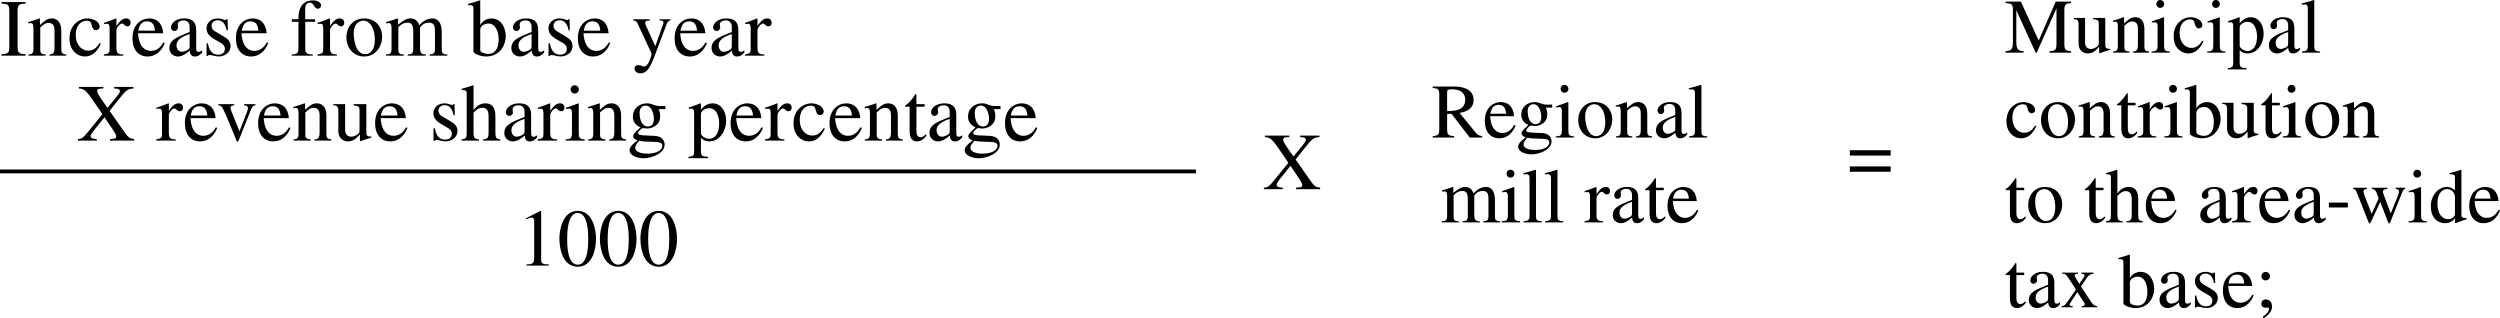
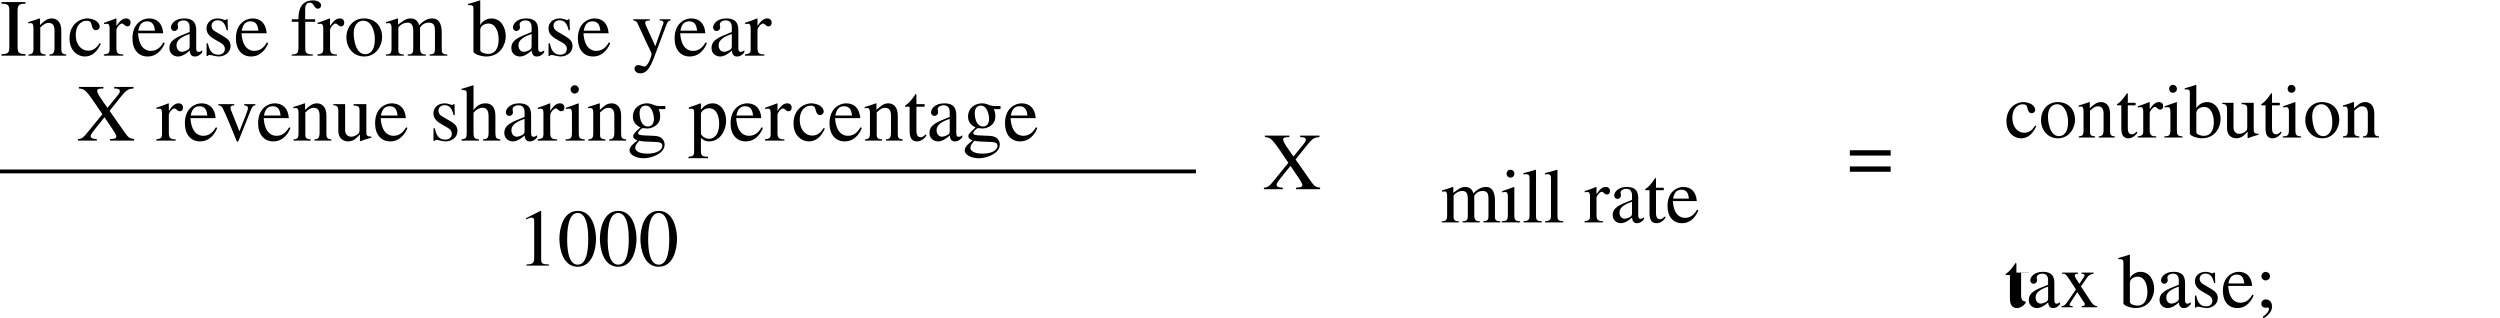
<svg xmlns="http://www.w3.org/2000/svg" version="1.1" id="Layer_1" x="0px" y="0px" width="449.518px" height="57.207px" viewBox="0 0 449.518 57.207" enable-background="new 0 0 449.518 57.207" xml:space="preserve">
  <g>
    <polyline points="0,30.477 215.035,30.477 215.035,31.169 0,31.169  " />
    <path d="M134.976,8.789c0,0.816-0.232,0.859-1.033,1.005v0.219h3.495V9.794c-0.743-0.028-1.238-0.087-1.238-1.093V5.425   c0-0.467,0.641-1.194,0.991-1.194c0.349,0,0.495,0.51,1.005,0.51c0.35,0,0.554-0.277,0.554-0.641c0-0.48-0.292-0.787-0.787-0.787   c-0.554,0-1.049,0.292-1.734,1.326H136.2V3.342l-0.072-0.029c-0.714,0.292-1.442,0.555-2.156,0.787v0.234   c0.13-0.03,0.292-0.059,0.495-0.059c0.233,0,0.509,0.014,0.509,0.873V8.789z M133.839,9.052c-0.16,0.131-0.35,0.276-0.655,0.276   c-0.423,0-0.423-0.422-0.423-0.844V5.643c0-0.873,0-2.33-2.169-2.33c-1.689,0-2.374,1.034-2.374,1.617   c0,0.232,0.174,0.641,0.627,0.641c0.378,0,0.655-0.32,0.655-0.625c0-0.132-0.073-0.351-0.073-0.569   c0-0.451,0.553-0.713,1.034-0.713c0.437,0,1.122,0.159,1.122,1.208V5.76c-2.374,0.933-3.641,1.428-3.641,2.885   c0,0.975,0.758,1.514,1.544,1.514c0.8,0,1.572-0.582,2.111-1.063c0.073,1.048,0.685,1.063,0.947,1.063   c0.233,0,0.684-0.015,1.296-0.729V9.052z M131.582,8.221c0,0.438-0.044,0.611-0.495,0.831c-0.132,0.073-0.583,0.262-0.903,0.262   c-0.54,0-0.961-0.451-0.961-1.136V8.148c0-0.494,0.16-1.311,2.359-2.039V8.221z M122.347,5.512   c0.232-1.281,0.801-1.674,1.602-1.674c1.15,0,1.296,0.976,1.398,1.674H122.347z M126.876,7.624   c-0.335,0.538-0.962,1.529-2.258,1.529c-0.961,0-2.142-0.597-2.315-3.175h4.53c-0.161-1.908-1.195-2.666-2.564-2.666   c-1.165,0-2.971,0.889-2.971,3.584c0,2.068,1.107,3.262,2.724,3.262c2.097,0,2.941-1.98,3.087-2.432L126.876,7.624z M120.568,3.459   h-1.966v0.218c0.467-0.014,0.7,0.132,0.7,0.408c0,0.132-0.189,0.597-0.335,0.99l-1.136,3.233l-1.675-3.684   c-0.044-0.104-0.146-0.336-0.146-0.525c0-0.394,0.51-0.408,0.845-0.423V3.459h-3v0.204c0.189,0.028,0.568,0.101,0.743,0.466   l1.66,3.582c0.204,0.451,0.903,1.791,0.903,2.011c0,0.232-0.583,2.243-1.34,2.243c-0.188,0-0.641-0.263-1.035-0.263   c-0.668,0-0.699,0.554-0.699,0.642c0,0.379,0.335,0.844,1.063,0.844c1.092,0,1.733-0.961,2.477-2.912l2.243-5.941   c0.218-0.599,0.509-0.628,0.699-0.657V3.459z M104.954,5.512c0.233-1.281,0.801-1.674,1.602-1.674c1.151,0,1.297,0.976,1.398,1.674   H104.954z M109.483,7.624c-0.335,0.538-0.961,1.529-2.257,1.529c-0.961,0-2.142-0.597-2.316-3.175h4.529   c-0.16-1.908-1.194-2.666-2.563-2.666c-1.165,0-2.971,0.889-2.971,3.584c0,2.068,1.107,3.262,2.724,3.262   c2.097,0,2.942-1.98,3.087-2.432L109.483,7.624z M102.462,5.439l-0.059-1.996h-0.16c-0.043,0.06-0.116,0.161-0.247,0.161   c-0.247,0-0.699-0.292-1.34-0.292c-1.412,0-2.039,0.963-2.039,1.777c0,1.078,0.802,1.617,1.704,2.127l0.845,0.48   c0.467,0.262,0.757,0.611,0.757,1.078c0,0.83-0.685,1.063-1.18,1.063c-1.427,0-1.704-1.267-1.879-2.039h-0.233v2.271h0.19   c0.087-0.131,0.146-0.174,0.32-0.174c0.408-0.016,1.034,0.262,1.689,0.262c0.932,0,2.111-0.611,2.111-1.879   c0-0.873-0.509-1.281-1.223-1.719l-1.573-0.932c-0.538-0.32-0.625-0.742-0.625-1.034c0-0.378,0.306-0.947,1.106-0.947   c0.641,0,1.296,0.307,1.616,1.792H102.462z M97.844,9.052c-0.161,0.131-0.35,0.276-0.656,0.276c-0.421,0-0.421-0.422-0.421-0.844   V5.643c0-0.873,0-2.33-2.171-2.33c-1.689,0-2.374,1.034-2.374,1.617c0,0.232,0.175,0.641,0.626,0.641   c0.379,0,0.655-0.32,0.655-0.625c0-0.132-0.073-0.351-0.073-0.569c0-0.451,0.554-0.713,1.035-0.713   c0.437,0,1.121,0.159,1.121,1.208V5.76c-2.374,0.933-3.641,1.428-3.641,2.885c0,0.975,0.756,1.514,1.543,1.514   c0.801,0,1.573-0.582,2.112-1.063c0.072,1.048,0.684,1.063,0.946,1.063c0.233,0,0.685-0.015,1.297-0.729V9.052z M95.586,8.221   c0,0.438-0.043,0.611-0.495,0.831c-0.131,0.073-0.583,0.262-0.903,0.262c-0.539,0-0.961-0.451-0.961-1.136V8.148   c0-0.494,0.16-1.311,2.359-2.039V8.221z M85.128,9.227c0,0.539,1.53,0.932,2.258,0.932c2.693,0,3.554-2.301,3.554-3.611   c0-1.559-0.831-3.234-2.593-3.234c-1.107,0-1.879,0.846-1.967,1.181h-0.029V0.094l-0.073-0.029   c-0.699,0.248-1.412,0.453-2.112,0.642v0.233l0.32-0.015c0.641,0,0.641,0.306,0.641,0.743V9.227z M86.352,5.323   c0.058-0.83,0.991-1.093,1.456-1.093c1.326,0,1.85,1.5,1.85,2.855c0,0.961-0.233,2.607-1.908,2.607   c-0.363,0-1.398-0.191-1.398-0.699V5.323z M70.401,8.775c0,0.975-0.437,1.005-1.019,1.019v0.219h3.233V9.794   c-0.51-0.014-0.99-0.044-0.99-0.757V4.93c0-0.072,0.67-0.859,1.674-0.859c0.757,0,1.005,0.568,1.005,1.529v3.16   c0,0.947-0.335,0.99-0.991,1.034v0.219h3.262V9.794c-0.597-0.014-1.048-0.058-1.048-1.165V4.958   c0.32-0.495,0.815-0.888,1.616-0.888c1.048,0,1.064,0.859,1.064,1.602v3.073c0,0.933-0.233,0.962-0.961,1.049v0.219h3.189V9.794   l-0.379-0.028c-0.641-0.103-0.626-0.539-0.626-0.859v-3c0-1.078-0.204-2.594-1.719-2.594c-1.15,0-2.039,0.875-2.344,1.225   c-0.16-0.612-0.612-1.225-1.558-1.225c-0.787,0-1.384,0.467-2.244,1.121V3.342l-0.102-0.029c-0.669,0.248-1.354,0.467-2.038,0.656   v0.248c0.116-0.029,0.261-0.059,0.465-0.059c0.233,0,0.51,0.015,0.51,0.932V8.775z M65.681,9.75c-1.748,0-2.083-2.68-2.083-3.757   c0-1.515,0.802-2.272,1.719-2.272c1.339,0,2.083,1.588,2.083,3.394C67.399,9.197,66.423,9.75,65.681,9.75z M65.433,3.313   c-1.951,0-3.146,1.588-3.146,3.38c0,1.966,1.31,3.466,3.189,3.466c2.214,0,3.233-2.024,3.233-3.466   C68.71,4.58,67.341,3.313,65.433,3.313z M58.121,8.789c0,0.816-0.232,0.859-1.034,1.005v0.219h3.496V9.794   c-0.743-0.028-1.238-0.087-1.238-1.093V5.425c0-0.467,0.641-1.194,0.99-1.194s0.496,0.51,1.005,0.51   c0.349,0,0.553-0.277,0.553-0.641c0-0.48-0.292-0.787-0.787-0.787c-0.554,0-1.048,0.292-1.732,1.326h-0.029V3.342l-0.073-0.029   C58.558,3.604,57.83,3.867,57.116,4.1v0.234c0.131-0.03,0.292-0.059,0.496-0.059c0.233,0,0.51,0.014,0.51,0.873V8.789z    M56.664,3.459h-1.792V1.77c0-0.539,0.073-1.296,0.874-1.296c0.685,0,0.758,1.092,1.369,1.092c0.292,0,0.626-0.188,0.626-0.611   c0-0.495-0.641-0.89-1.456-0.89c-2.622,0-2.622,2.578-2.622,3.395H52.47v0.466h1.194v4.573c0,1.121-0.248,1.252-1.209,1.296v0.219   h3.787V9.794c-1.34-0.028-1.354-0.407-1.354-1.296V3.925h1.777V3.459z M43.467,5.512c0.232-1.281,0.801-1.674,1.602-1.674   c1.15,0,1.297,0.976,1.398,1.674H43.467z M47.997,7.624c-0.335,0.538-0.961,1.529-2.258,1.529c-0.961,0-2.141-0.597-2.315-3.175   h4.529c-0.16-1.908-1.194-2.666-2.563-2.666c-1.166,0-2.972,0.889-2.972,3.584c0,2.068,1.108,3.262,2.724,3.262   c2.098,0,2.941-1.98,3.088-2.432L47.997,7.624z M40.976,5.439l-0.059-1.996h-0.16c-0.043,0.06-0.117,0.161-0.248,0.161   c-0.248,0-0.699-0.292-1.34-0.292c-1.413,0-2.039,0.963-2.039,1.777c0,1.078,0.801,1.617,1.705,2.127l0.844,0.48   c0.466,0.262,0.757,0.611,0.757,1.078c0,0.83-0.684,1.063-1.179,1.063c-1.428,0-1.704-1.267-1.879-2.039h-0.233v2.271h0.189   c0.087-0.131,0.146-0.174,0.321-0.174c0.408-0.016,1.033,0.262,1.689,0.262c0.932,0,2.111-0.611,2.111-1.879   c0-0.873-0.509-1.281-1.224-1.719L38.66,5.629c-0.539-0.32-0.626-0.742-0.626-1.034c0-0.378,0.306-0.947,1.107-0.947   c0.641,0,1.295,0.307,1.616,1.792H40.976z M36.357,9.052c-0.16,0.131-0.35,0.276-0.656,0.276c-0.422,0-0.422-0.422-0.422-0.844   V5.643c0-0.873,0-2.33-2.17-2.33c-1.689,0-2.374,1.034-2.374,1.617c0,0.232,0.175,0.641,0.626,0.641   c0.379,0,0.655-0.32,0.655-0.625c0-0.132-0.072-0.351-0.072-0.569c0-0.451,0.553-0.713,1.034-0.713   c0.437,0,1.121,0.159,1.121,1.208V5.76c-2.374,0.933-3.641,1.428-3.641,2.885c0,0.975,0.757,1.514,1.544,1.514   c0.801,0,1.573-0.582,2.112-1.063c0.073,1.048,0.685,1.063,0.947,1.063c0.232,0,0.684-0.015,1.296-0.729V9.052z M34.1,8.221   c0,0.438-0.044,0.611-0.495,0.831c-0.131,0.073-0.583,0.262-0.904,0.262c-0.538,0-0.96-0.451-0.96-1.136V8.148   c0-0.494,0.16-1.311,2.359-2.039V8.221z M24.865,5.512c0.233-1.281,0.801-1.674,1.602-1.674c1.151,0,1.297,0.976,1.397,1.674   H24.865z M29.395,7.624c-0.335,0.538-0.961,1.529-2.258,1.529c-0.962,0-2.141-0.597-2.316-3.175h4.529   c-0.16-1.908-1.194-2.666-2.563-2.666c-1.165,0-2.971,0.889-2.971,3.584c0,2.068,1.107,3.262,2.724,3.262   c2.097,0,2.942-1.98,3.087-2.432L29.395,7.624z M19.708,8.789c0,0.816-0.232,0.859-1.034,1.005v0.219h3.496V9.794   c-0.743-0.028-1.238-0.087-1.238-1.093V5.425c0-0.467,0.641-1.194,0.99-1.194c0.35,0,0.496,0.51,1.005,0.51   c0.35,0,0.553-0.277,0.553-0.641c0-0.48-0.291-0.787-0.786-0.787c-0.554,0-1.049,0.292-1.734,1.326h-0.029V3.342L20.86,3.313   c-0.714,0.292-1.442,0.555-2.156,0.787v0.234c0.131-0.03,0.292-0.059,0.495-0.059c0.233,0,0.509,0.014,0.509,0.873V8.789z    M17.93,7.741c-0.495,0.743-1.034,1.368-2.083,1.368c-1.223,0-2.228-1.105-2.228-2.781c0-2.141,1.339-2.593,1.879-2.593   c0.771,0,0.844,0.263,0.96,0.698l0.088,0.321c0.087,0.32,0.334,0.7,0.714,0.67c0.437-0.029,0.669-0.306,0.669-0.641   c0-0.263-0.188-0.714-0.625-1.021c-0.365-0.232-1.02-0.451-1.544-0.451c-1.572,0-3.262,1.209-3.262,3.598   c0,2.302,1.558,3.248,2.723,3.248c1.18,0,2.127-0.627,2.913-2.287L17.93,7.741z M6.015,8.701c0,0.86-0.218,1.049-0.903,1.093v0.219   H8.2V9.794C7.442,9.75,7.238,9.518,7.238,9.037V4.945c0.554-0.54,1.006-0.831,1.442-0.831c0.859,0,1.121,0.524,1.121,1.413v3.044   c0,1.106-0.378,1.179-0.917,1.223v0.219h3.029V9.794c-0.713-0.058-0.889-0.276-0.889-0.962V5.498c0-1.792-1.034-2.186-1.704-2.186   c-0.86,0-1.413,0.51-2.126,1.181V3.342L7.093,3.313c-0.67,0.248-1.354,0.467-2.01,0.656v0.248c0.059-0.029,0.219-0.059,0.423-0.059   c0.233,0,0.509,0.015,0.509,0.932V8.701z M0.263,10.013h4.324V9.736C3.509,9.707,3.16,9.562,3.16,8.425V1.959   c0-1.166,0.364-1.268,1.427-1.312V0.371H0.263v0.276C1.47,0.706,1.675,0.881,1.675,1.959v6.466c0,1.034-0.175,1.282-1.412,1.312   V10.013z" />
    <path d="M181.75,20.779c0.233-1.282,0.802-1.676,1.602-1.676c1.152,0,1.297,0.977,1.399,1.676H181.75z M186.28,22.891   c-0.336,0.539-0.961,1.529-2.258,1.529c-0.961,0-2.14-0.598-2.315-3.176h4.53c-0.16-1.908-1.194-2.664-2.563-2.664   c-1.165,0-2.971,0.888-2.971,3.582c0,2.067,1.107,3.262,2.724,3.262c2.098,0,2.942-1.98,3.087-2.431L186.28,22.891z M179.9,19.628   v-0.567h-1.122c-0.233,0-0.496-0.029-0.801-0.146c-0.582-0.22-0.903-0.335-1.413-0.335c-1.106,0-2.504,0.698-2.504,2.432   c0,0.846,0.495,1.516,1.354,1.895c-1.297,1.149-1.297,1.339-1.297,1.586c0,0.408,0.379,0.582,0.772,0.772   c-0.743,0.524-1.427,1.121-1.427,1.776c0,0.771,1.092,1.413,2.578,1.413c1.311,0,3.729-0.816,3.729-2.462   c0-0.407-0.204-1.484-1.762-1.559l-1.879-0.087c-0.438-0.015-1.137-0.058-1.137-0.394c0-0.291,0.583-0.889,0.875-0.918   c0.087,0,0.611,0.074,0.787,0.074c0.815,0,2.316-0.568,2.316-2.142c0-0.728-0.132-1.005-0.277-1.34H179.9z M175.269,20.299   c0-0.977,0.567-1.312,1.091-1.312c1.253,0,1.486,1.952,1.486,2.359c0,0.32-0.072,1.397-1.063,1.397   C175.647,22.744,175.269,21.449,175.269,20.299z M174.482,26.59c0-0.438,0.262-0.742,0.713-1.282   c0.685,0.146,1.005,0.146,2.375,0.19c1.078,0.028,1.791,0.059,1.791,0.713c0,0.771-0.99,1.414-2.693,1.414   C175.006,27.625,174.482,27.041,174.482,26.59z M173.024,24.316c-0.16,0.133-0.349,0.278-0.655,0.278   c-0.422,0-0.422-0.423-0.422-0.845v-2.84c0-0.875,0-2.33-2.169-2.33c-1.69,0-2.375,1.033-2.375,1.616   c0,0.233,0.174,0.641,0.626,0.641c0.379,0,0.655-0.32,0.655-0.626c0-0.131-0.073-0.35-0.073-0.568c0-0.451,0.554-0.714,1.034-0.714   c0.437,0,1.122,0.161,1.122,1.21v0.888c-2.374,0.932-3.641,1.427-3.641,2.884c0,0.977,0.757,1.514,1.543,1.514   c0.801,0,1.573-0.582,2.111-1.063c0.074,1.049,0.686,1.063,0.947,1.063c0.233,0,0.684-0.014,1.296-0.728V24.316z M170.767,23.488   c0,0.436-0.044,0.611-0.495,0.828c-0.132,0.074-0.583,0.264-0.903,0.264c-0.539,0-0.961-0.451-0.961-1.137v-0.028   c0-0.495,0.16-1.312,2.359-2.04V23.488z M166.251,18.725h-1.471v-1.689l-0.102-0.189c-0.539,0.773-0.757,1.094-1.311,1.661   c-0.32,0.321-0.641,0.408-0.641,0.583l0.058,0.102h0.772v4.384c0,1.456,0.597,1.849,1.34,1.849c0.67,0,1.354-0.48,1.704-1.107   l-0.189-0.158c-0.16,0.188-0.423,0.51-0.888,0.51c-0.743,0-0.743-0.859-0.743-1.312v-4.165h1.471V18.725z M156.419,23.969   c0,0.859-0.219,1.049-0.903,1.092v0.219h3.087v-0.219c-0.757-0.043-0.961-0.277-0.961-0.758v-4.092   c0.554-0.539,1.005-0.83,1.441-0.83c0.86,0,1.122,0.524,1.122,1.412v3.044c0,1.106-0.378,1.181-0.918,1.224v0.219h3.03v-0.219   c-0.713-0.059-0.888-0.277-0.888-0.961v-3.336c0-1.791-1.034-2.184-1.704-2.184c-0.859,0-1.413,0.51-2.126,1.18v-1.15l-0.102-0.029   c-0.669,0.248-1.354,0.465-2.009,0.655v0.247c0.058-0.029,0.218-0.059,0.422-0.059c0.233,0,0.51,0.016,0.51,0.933V23.969z    M150.199,20.779c0.233-1.282,0.8-1.676,1.602-1.676c1.15,0,1.296,0.977,1.398,1.676H150.199z M154.728,22.891   c-0.334,0.539-0.961,1.529-2.257,1.529c-0.961,0-2.141-0.598-2.315-3.176h4.53c-0.161-1.908-1.194-2.664-2.563-2.664   c-1.165,0-2.971,0.888-2.971,3.582c0,2.067,1.106,3.262,2.723,3.262c2.097,0,2.942-1.98,3.087-2.431L154.728,22.891z    M148.115,23.006c-0.496,0.744-1.034,1.37-2.083,1.37c-1.223,0-2.229-1.106-2.229-2.781c0-2.142,1.34-2.593,1.88-2.593   c0.771,0,0.844,0.263,0.961,0.699l0.087,0.32c0.087,0.32,0.334,0.699,0.713,0.67c0.437-0.029,0.67-0.306,0.67-0.641   c0-0.262-0.189-0.715-0.626-1.02c-0.365-0.233-1.02-0.451-1.544-0.451c-1.573,0-3.263,1.209-3.263,3.598   c0,2.301,1.559,3.246,2.724,3.246c1.18,0,2.126-0.625,2.913-2.285L148.115,23.006z M138.575,24.056   c0,0.815-0.233,0.858-1.035,1.005v0.219h3.496v-0.219c-0.743-0.029-1.237-0.087-1.237-1.092v-3.277c0-0.466,0.641-1.194,0.99-1.194   s0.495,0.509,1.004,0.509c0.35,0,0.554-0.275,0.554-0.641c0-0.48-0.292-0.785-0.787-0.785c-0.554,0-1.049,0.291-1.733,1.325h-0.029   v-1.296l-0.074-0.029c-0.713,0.291-1.441,0.553-2.156,0.785v0.233c0.131-0.028,0.292-0.058,0.496-0.058   c0.232,0,0.51,0.014,0.51,0.873V24.056z M132.412,20.779c0.233-1.282,0.802-1.676,1.602-1.676c1.151,0,1.297,0.977,1.398,1.676   H132.412z M136.942,22.891c-0.336,0.539-0.961,1.529-2.258,1.529c-0.961,0-2.141-0.598-2.316-3.176h4.529   c-0.16-1.908-1.194-2.664-2.563-2.664c-1.165,0-2.971,0.888-2.971,3.582c0,2.067,1.106,3.262,2.724,3.262   c2.097,0,2.942-1.98,3.087-2.431L136.942,22.891z M126.032,20.414c0.087-0.553,0.903-0.961,1.428-0.961   c1.776,0,1.85,2.359,1.85,2.695c0,2.533-1.311,2.81-1.792,2.81c-0.8,0-1.485-0.626-1.485-0.961V20.414z M124.808,27.187   c0,0.626-0.058,0.933-1.019,1.005v0.248h3.524v-0.262c-1.049,0-1.282-0.16-1.282-1.094v-2.285c0.48,0.466,0.889,0.625,1.472,0.625   c2.024,0,3.059-2.038,3.059-3.713c0-1.938-1.107-3.131-2.404-3.131c-1.122,0-1.791,0.713-2.097,1.121l-0.029-0.029v-1.063   l-0.087-0.029c-0.699,0.275-1.398,0.523-2.097,0.742v0.232c0.131-0.014,0.277-0.014,0.408-0.014c0.51,0,0.553,0.248,0.553,0.83   V27.187z M119.636,19.628v-0.567h-1.122c-0.233,0-0.496-0.029-0.8-0.146c-0.583-0.22-0.904-0.335-1.414-0.335   c-1.106,0-2.505,0.698-2.505,2.432c0,0.846,0.495,1.516,1.354,1.895c-1.296,1.149-1.296,1.339-1.296,1.586   c0,0.408,0.378,0.582,0.772,0.772c-0.743,0.524-1.427,1.121-1.427,1.776c0,0.771,1.092,1.413,2.577,1.413   c1.312,0,3.729-0.816,3.729-2.462c0-0.407-0.205-1.484-1.762-1.559l-1.879-0.087c-0.437-0.015-1.136-0.058-1.136-0.394   c0-0.291,0.583-0.889,0.874-0.918c0.087,0,0.612,0.074,0.787,0.074c0.815,0,2.316-0.568,2.316-2.142   c0-0.728-0.131-1.005-0.276-1.34H119.636z M115.005,20.299c0-0.977,0.568-1.312,1.092-1.312c1.253,0,1.486,1.952,1.486,2.359   c0,0.32-0.072,1.397-1.063,1.397C115.384,22.744,115.005,21.449,115.005,20.299z M114.218,26.59c0-0.438,0.263-0.742,0.714-1.282   c0.685,0.146,1.005,0.146,2.374,0.19c1.078,0.028,1.791,0.059,1.791,0.713c0,0.771-0.99,1.414-2.693,1.414   C114.743,27.625,114.218,27.041,114.218,26.59z M106.673,23.969c0,0.859-0.219,1.049-0.903,1.092v0.219h3.088v-0.219   c-0.757-0.043-0.961-0.277-0.961-0.758v-4.092c0.553-0.539,1.004-0.83,1.442-0.83c0.858,0,1.121,0.524,1.121,1.412v3.044   c0,1.106-0.378,1.181-0.918,1.224v0.219h3.029v-0.219c-0.713-0.059-0.888-0.277-0.888-0.961v-3.336   c0-1.791-1.034-2.184-1.705-2.184c-0.859,0-1.412,0.51-2.126,1.18v-1.15l-0.102-0.029c-0.67,0.248-1.354,0.465-2.009,0.655v0.247   c0.058-0.029,0.218-0.059,0.421-0.059c0.233,0,0.51,0.016,0.51,0.933V23.969z M102.594,16.074c0,0.277,0.204,0.743,0.728,0.743   c0.437,0,0.757-0.32,0.757-0.743c0-0.407-0.32-0.742-0.757-0.742C102.813,15.332,102.594,15.799,102.594,16.074z M101.691,25.279   h3.452v-0.219c-1.005-0.059-1.078-0.307-1.078-1.268v-5.169l-0.059-0.044c-0.757,0.275-1.499,0.553-2.257,0.801v0.218   c0.189-0.028,0.378-0.058,0.583-0.058c0.233,0,0.51,0.014,0.51,0.873v3.379c0,1.137-0.248,1.225-1.15,1.268V25.279z M97.714,24.056   c0,0.815-0.233,0.858-1.034,1.005v0.219h3.495v-0.219c-0.743-0.029-1.238-0.087-1.238-1.092v-3.277c0-0.466,0.641-1.194,0.99-1.194   c0.35,0,0.496,0.509,1.005,0.509c0.35,0,0.554-0.275,0.554-0.641c0-0.48-0.292-0.785-0.787-0.785c-0.553,0-1.048,0.291-1.733,1.325   h-0.029v-1.296l-0.072-0.029c-0.714,0.291-1.443,0.553-2.155,0.785v0.233c0.13-0.028,0.291-0.058,0.495-0.058   c0.233,0,0.509,0.014,0.509,0.873V24.056z M96.577,24.316c-0.16,0.133-0.349,0.278-0.655,0.278c-0.423,0-0.423-0.423-0.423-0.845   v-2.84c0-0.875,0-2.33-2.169-2.33c-1.69,0-2.375,1.033-2.375,1.616c0,0.233,0.175,0.641,0.627,0.641   c0.378,0,0.655-0.32,0.655-0.626c0-0.131-0.073-0.35-0.073-0.568c0-0.451,0.554-0.714,1.035-0.714c0.437,0,1.122,0.161,1.122,1.21   v0.888c-2.374,0.932-3.641,1.427-3.641,2.884c0,0.977,0.757,1.514,1.543,1.514c0.801,0,1.573-0.582,2.112-1.063   c0.074,1.049,0.685,1.063,0.947,1.063c0.233,0,0.685-0.014,1.296-0.728V24.316z M94.32,23.488c0,0.436-0.044,0.611-0.495,0.828   c-0.131,0.074-0.583,0.264-0.904,0.264c-0.539,0-0.961-0.451-0.961-1.137v-0.028c0-0.495,0.16-1.312,2.36-2.04V23.488z    M89.949,25.061c-0.728-0.131-0.874-0.203-0.874-1.268v-2.897c0-0.583-0.015-2.315-1.806-2.315c-0.874,0-1.588,0.465-2.098,1.193   h-0.029v-4.398l-0.073-0.043c-0.699,0.247-1.412,0.451-2.068,0.641v0.232l0.277-0.014c0.641,0,0.641,0.306,0.641,0.742v6.859   c0,1.064-0.146,1.165-0.933,1.268v0.219h3.146v-0.219c-0.714-0.073-0.991-0.146-0.991-1.268v-3.51   c0.597-0.699,1.166-0.918,1.588-0.918c0.801,0,1.121,0.568,1.121,1.545v2.883c0,1.121-0.277,1.194-0.989,1.268v0.219h3.087V25.061z    M81.777,20.705l-0.058-1.994h-0.16c-0.043,0.058-0.117,0.16-0.248,0.16c-0.248,0-0.699-0.291-1.34-0.291   c-1.413,0-2.039,0.961-2.039,1.776c0,1.077,0.801,1.616,1.704,2.126l0.844,0.48c0.466,0.263,0.758,0.612,0.758,1.078   c0,0.83-0.685,1.063-1.18,1.063c-1.428,0-1.705-1.267-1.879-2.039h-0.233v2.273h0.189c0.087-0.131,0.146-0.176,0.321-0.176   c0.408-0.014,1.034,0.262,1.689,0.262c0.932,0,2.111-0.611,2.111-1.877c0-0.875-0.509-1.282-1.223-1.72l-1.573-0.932   c-0.539-0.32-0.626-0.743-0.626-1.034c0-0.379,0.305-0.946,1.107-0.946c0.641,0,1.296,0.306,1.617,1.79H81.777z M68.493,20.779   c0.233-1.282,0.801-1.676,1.602-1.676c1.15,0,1.296,0.977,1.398,1.676H68.493z M73.022,22.891   c-0.335,0.539-0.961,1.529-2.258,1.529c-0.961,0-2.141-0.598-2.316-3.176h4.53c-0.161-1.908-1.194-2.664-2.563-2.664   c-1.166,0-2.972,0.888-2.972,3.582c0,2.067,1.107,3.262,2.723,3.262c2.098,0,2.942-1.98,3.087-2.431L73.022,22.891z M66.773,24.551   c-0.874,0.029-0.902-0.306-0.902-0.83v-4.996h-2.302v0.248c1.02,0.029,1.078,0.335,1.078,0.917v3.423   c0,0.48-0.103,0.627-0.233,0.743c-0.394,0.32-0.831,0.524-1.268,0.524c-0.961,0-1.091-0.903-1.091-1.107v-4.748h-2.126v0.204   c0.437,0.029,0.903,0.059,0.903,0.933v3.67c0,1.543,1.136,1.893,1.733,1.893c0.262,0,0.961-0.058,1.53-0.625l0.625-0.627v1.209   l0.029,0.029c0.685-0.248,1.239-0.452,2.025-0.656V24.551z M53.678,23.969c0,0.859-0.218,1.049-0.903,1.092v0.219h3.088v-0.219   c-0.758-0.043-0.961-0.277-0.961-0.758v-4.092c0.553-0.539,1.005-0.83,1.442-0.83c0.858,0,1.121,0.524,1.121,1.412v3.044   c0,1.106-0.379,1.181-0.917,1.224v0.219h3.029v-0.219c-0.714-0.059-0.889-0.277-0.889-0.961v-3.336   c0-1.791-1.034-2.184-1.704-2.184c-0.86,0-1.413,0.51-2.126,1.18v-1.15l-0.103-0.029c-0.67,0.248-1.354,0.465-2.01,0.655v0.247   c0.058-0.029,0.219-0.059,0.423-0.059c0.232,0,0.509,0.016,0.509,0.933V23.969z M47.458,20.779   c0.233-1.282,0.801-1.676,1.603-1.676c1.15,0,1.296,0.977,1.398,1.676H47.458z M51.988,22.891   c-0.335,0.539-0.961,1.529-2.258,1.529c-0.961,0-2.14-0.598-2.315-3.176h4.529c-0.159-1.908-1.194-2.664-2.563-2.664   c-1.165,0-2.971,0.888-2.971,3.582c0,2.067,1.107,3.262,2.724,3.262c2.097,0,2.942-1.98,3.088-2.431L51.988,22.891z M45.928,18.725   h-2.025v0.219c0.364,0.015,0.685,0.146,0.685,0.48c0,0.525-1.035,2.797-1.53,4.194l-1.486-3.729   c-0.042-0.116-0.13-0.335-0.13-0.509c0-0.365,0.32-0.408,0.67-0.438v-0.219h-2.855v0.219c0.292,0.015,0.583,0.102,0.801,0.539   c0.524,1.034,1.922,4.414,2.271,5.316c0.234,0.625,0.262,0.684,0.394,0.684c0.101,0,0.232-0.334,0.393-0.729l1.864-4.674   c0.35-0.859,0.451-1.093,0.947-1.137V18.725z M34.29,20.779c0.233-1.282,0.801-1.676,1.602-1.676c1.15,0,1.297,0.977,1.398,1.676   H34.29z M38.819,22.891c-0.335,0.539-0.961,1.529-2.258,1.529c-0.961,0-2.14-0.598-2.315-3.176h4.529   c-0.159-1.908-1.194-2.664-2.563-2.664c-1.166,0-2.971,0.888-2.971,3.582c0,2.067,1.107,3.262,2.724,3.262   c2.098,0,2.942-1.98,3.088-2.431L38.819,22.891z M29.133,24.056c0,0.815-0.233,0.858-1.034,1.005v0.219h3.496v-0.219   c-0.744-0.029-1.238-0.087-1.238-1.092v-3.277c0-0.466,0.641-1.194,0.99-1.194c0.35,0,0.495,0.509,1.006,0.509   c0.349,0,0.554-0.275,0.554-0.641c0-0.48-0.292-0.785-0.787-0.785c-0.553,0-1.048,0.291-1.733,1.325h-0.029v-1.296l-0.073-0.029   c-0.714,0.291-1.442,0.553-2.156,0.785v0.233c0.131-0.028,0.292-0.058,0.496-0.058c0.232,0,0.509,0.014,0.509,0.873V24.056z    M24.003,15.637h-3.466v0.277c0.495,0.015,1.02,0.029,1.02,0.48c0,0.277-0.247,0.568-0.583,0.99l-1.646,2.01l-0.611-0.857   c-0.976-1.385-1.238-1.865-1.238-2.156c0-0.438,0.349-0.452,1.106-0.467v-0.277h-4.398v0.277c0.844,0.073,1.15,0.102,2.636,2.287   l1.586,2.329l-2.286,2.812c-1.151,1.412-1.311,1.602-2.112,1.66v0.277h3.394v-0.277c-0.568-0.028-1.107-0.072-1.107-0.539   c0-0.275,0.452-0.845,0.757-1.223l1.733-2.156l1.384,2.039c0.233,0.336,0.742,1.122,0.742,1.385c0,0.45-0.393,0.45-1.121,0.494   v0.277h4.325v-0.277c-0.757-0.072-1.048-0.275-1.616-1.078l-2.797-3.99l2.126-2.65c1.02-1.268,1.398-1.311,2.169-1.369V15.637z" />
    <path d="M237.248,24.379h-3.467v0.275c0.496,0.014,1.021,0.029,1.021,0.48c0,0.277-0.247,0.567-0.582,0.992l-1.646,2.008   l-0.611-0.859c-0.977-1.383-1.238-1.863-1.238-2.154c0-0.438,0.35-0.453,1.107-0.467v-0.275h-4.397v0.275   c0.844,0.073,1.15,0.102,2.637,2.287l1.586,2.33l-2.285,2.811c-1.152,1.412-1.313,1.602-2.114,1.66v0.275h3.396v-0.275   c-0.568-0.028-1.108-0.073-1.108-0.539c0-0.275,0.453-0.844,0.759-1.223l1.731-2.156l1.384,2.039   c0.233,0.336,0.744,1.121,0.744,1.385c0,0.45-0.394,0.45-1.123,0.494v0.275h4.326v-0.275c-0.758-0.073-1.048-0.275-1.616-1.076   l-2.796-3.992l2.127-2.65c1.019-1.268,1.397-1.312,2.168-1.369V24.379z" />
-     <path d="M303.698,24.731h3.272v-0.208c-0.805-0.043-1.04-0.152-1.04-0.957v-8.277l-0.056-0.028   c-0.734,0.235-1.469,0.431-2.204,0.61v0.221c0.168-0.013,0.291-0.027,0.473-0.027c0.539,0,0.621,0.223,0.621,0.846v6.615   c0,0.762-0.248,0.941-1.066,0.998V24.731z M303.376,23.816c-0.151,0.124-0.332,0.263-0.624,0.263c-0.402,0-0.402-0.401-0.402-0.804   V20.57c0-0.831,0-2.217-2.066-2.217c-1.607,0-2.26,0.984-2.26,1.539c0,0.221,0.167,0.609,0.596,0.609   c0.361,0,0.624-0.305,0.624-0.596c0-0.125-0.068-0.332-0.068-0.541c0-0.43,0.527-0.68,0.984-0.68c0.416,0,1.068,0.152,1.068,1.151   v0.845c-2.261,0.889-3.468,1.359-3.468,2.746c0,0.928,0.724,1.441,1.47,1.441c0.764,0,1.498-0.555,2.011-1.012   c0.069,0.998,0.651,1.012,0.901,1.012c0.222,0,0.651-0.014,1.234-0.693V23.816z M301.228,23.025c0,0.416-0.043,0.583-0.472,0.791   c-0.124,0.068-0.556,0.249-0.86,0.249c-0.513,0-0.915-0.431-0.915-1.081v-0.028c0-0.472,0.153-1.247,2.247-1.94V23.025z    M291.419,23.482c0,0.818-0.206,0.998-0.859,1.041v0.208h2.94v-0.208c-0.722-0.043-0.915-0.264-0.915-0.722v-3.896   c0.526-0.513,0.956-0.791,1.372-0.791c0.817,0,1.067,0.5,1.067,1.346v2.897c0,1.054-0.36,1.122-0.873,1.165v0.208h2.884v-0.208   c-0.68-0.057-0.845-0.264-0.845-0.915v-3.176c0-1.706-0.985-2.079-1.622-2.079c-0.819,0-1.346,0.484-2.025,1.123v-1.096   l-0.098-0.027c-0.637,0.235-1.289,0.443-1.913,0.623v0.235c0.056-0.027,0.209-0.055,0.402-0.055c0.222,0,0.484,0.014,0.484,0.888   V23.482z M287.007,24.48c-1.663,0-1.982-2.551-1.982-3.576c0-1.441,0.764-2.162,1.637-2.162c1.275,0,1.982,1.51,1.982,3.23   C288.644,23.954,287.715,24.48,287.007,24.48z M286.771,18.354c-1.857,0-2.995,1.512-2.995,3.217c0,1.871,1.248,3.299,3.036,3.299   c2.107,0,3.078-1.927,3.078-3.299C289.891,19.559,288.588,18.354,286.771,18.354z M280.599,15.968c0,0.264,0.196,0.708,0.693,0.708   c0.417,0,0.721-0.306,0.721-0.708c0-0.388-0.304-0.707-0.721-0.707C280.807,15.261,280.599,15.705,280.599,15.968z M279.739,24.731   h3.286v-0.208c-0.957-0.057-1.025-0.292-1.025-1.207v-4.922l-0.057-0.041c-0.721,0.262-1.427,0.525-2.148,0.762v0.208   c0.181-0.028,0.361-0.056,0.555-0.056c0.223,0,0.485,0.015,0.485,0.832v3.217c0,1.082-0.236,1.164-1.096,1.207V24.731z    M279.098,19.352V18.81h-1.069c-0.221,0-0.47-0.026-0.761-0.138c-0.556-0.209-0.86-0.318-1.347-0.318   c-1.052,0-2.384,0.664-2.384,2.314c0,0.805,0.471,1.441,1.289,1.803c-1.233,1.096-1.233,1.275-1.233,1.512   c0,0.389,0.36,0.554,0.736,0.734c-0.708,0.5-1.359,1.068-1.359,1.691c0,0.736,1.038,1.345,2.454,1.345   c1.246,0,3.548-0.775,3.548-2.343c0-0.389-0.193-1.414-1.677-1.482l-1.789-0.084c-0.416-0.014-1.081-0.056-1.081-0.375   c0-0.277,0.555-0.846,0.833-0.873c0.083,0,0.581,0.069,0.749,0.069c0.775,0,2.203-0.541,2.203-2.038   c0-0.693-0.125-0.957-0.264-1.275H279.098z M274.69,19.989c0-0.929,0.538-1.247,1.038-1.247c1.192,0,1.414,1.857,1.414,2.244   c0,0.307-0.07,1.332-1.012,1.332C275.049,22.318,274.69,21.084,274.69,19.989z M273.94,25.979c0-0.416,0.248-0.707,0.678-1.221   c0.652,0.14,0.958,0.14,2.262,0.182c1.025,0.027,1.705,0.055,1.705,0.678c0,0.735-0.942,1.346-2.566,1.346   C274.438,26.963,273.94,26.408,273.94,25.979z M267.974,20.445c0.222-1.219,0.764-1.594,1.527-1.594   c1.094,0,1.232,0.93,1.328,1.594H267.974z M272.286,22.457c-0.319,0.514-0.915,1.456-2.149,1.456c-0.914,0-2.037-0.568-2.204-3.022   h4.313c-0.153-1.816-1.137-2.537-2.44-2.537c-1.11,0-2.829,0.846-2.829,3.41c0,1.969,1.054,3.105,2.593,3.105   c1.996,0,2.801-1.885,2.938-2.314L272.286,22.457z M260.205,16.564c0-0.402,0.125-0.5,0.858-0.5c0.569,0,2.386,0.043,2.386,1.887   c0,1.982-2.08,2.01-3.244,2.023V16.564z M266.513,24.467c-0.567-0.027-0.902-0.276-1.206-0.65l-2.856-3.508   c0.707-0.14,2.51-0.472,2.51-2.33c0-2.135-2.289-2.426-3.521-2.426h-3.827v0.263c0.97,0.097,1.178,0.222,1.178,1.248v6.003   c0,1.041-0.055,1.332-1.178,1.4v0.265h3.84v-0.265c-1.109-0.055-1.247-0.318-1.247-1.248v-2.73l0.776-0.027l3.301,4.271h2.23   V24.467z" />
    <path d="M300.825,35.708c0.223-1.222,0.764-1.596,1.526-1.596c1.096,0,1.234,0.93,1.33,1.596H300.825z M305.139,37.717   c-0.32,0.515-0.916,1.457-2.151,1.457c-0.913,0-2.037-0.568-2.203-3.024h4.313c-0.152-1.815-1.138-2.536-2.44-2.536   c-1.109,0-2.829,0.846-2.829,3.412c0,1.967,1.055,3.105,2.593,3.105c1.997,0,2.801-1.887,2.941-2.314L305.139,37.717z    M299.159,33.752h-1.399v-1.607l-0.098-0.182c-0.513,0.734-0.721,1.041-1.247,1.58c-0.305,0.307-0.61,0.389-0.61,0.556l0.054,0.097   h0.736v4.173c0,1.388,0.567,1.763,1.275,1.763c0.638,0,1.289-0.459,1.622-1.055l-0.18-0.152c-0.153,0.18-0.402,0.486-0.846,0.486   c-0.707,0-0.707-0.819-0.707-1.25v-3.965h1.399V33.752z M295.594,39.076c-0.152,0.124-0.334,0.264-0.624,0.264   c-0.402,0-0.402-0.401-0.402-0.804v-2.704c0-0.832,0-2.219-2.066-2.219c-1.608,0-2.261,0.984-2.261,1.54   c0,0.222,0.168,0.608,0.597,0.608c0.36,0,0.625-0.305,0.625-0.596c0-0.124-0.071-0.334-0.071-0.54c0-0.431,0.526-0.679,0.985-0.679   c0.415,0,1.068,0.151,1.068,1.148v0.848c-2.261,0.887-3.467,1.358-3.467,2.746c0,0.928,0.722,1.441,1.47,1.441   c0.762,0,1.498-0.557,2.01-1.014c0.07,1,0.651,1.014,0.902,1.014c0.221,0,0.652-0.014,1.234-0.693V39.076z M293.444,38.286   c0,0.416-0.043,0.581-0.473,0.79c-0.124,0.069-0.553,0.25-0.858,0.25c-0.514,0-0.916-0.431-0.916-1.082v-0.027   c0-0.471,0.152-1.249,2.247-1.94V38.286z M285.898,38.827c0,0.776-0.223,0.817-0.984,0.956v0.209h3.328v-0.209   c-0.707-0.027-1.178-0.083-1.178-1.041v-3.118c0-0.444,0.609-1.138,0.941-1.138c0.334,0,0.471,0.486,0.956,0.486   c0.334,0,0.527-0.264,0.527-0.611c0-0.458-0.276-0.748-0.749-0.748c-0.526,0-0.998,0.276-1.649,1.262h-0.026v-1.233l-0.071-0.028   c-0.679,0.276-1.372,0.527-2.052,0.748v0.223c0.126-0.027,0.278-0.057,0.472-0.057c0.222,0,0.485,0.017,0.485,0.832V38.827z    M277.811,39.992h3.273v-0.209c-0.805-0.04-1.041-0.151-1.041-0.956v-8.278l-0.055-0.027c-0.734,0.235-1.471,0.43-2.206,0.61v0.223   c0.167-0.015,0.292-0.029,0.473-0.029c0.54,0,0.623,0.222,0.623,0.848v6.612c0,0.764-0.249,0.941-1.067,0.998V39.992z    M273.954,39.992h3.272v-0.209c-0.805-0.04-1.041-0.151-1.041-0.956v-8.278l-0.055-0.027c-0.736,0.235-1.47,0.43-2.205,0.61v0.223   c0.167-0.015,0.292-0.029,0.472-0.029c0.541,0,0.624,0.222,0.624,0.848v6.612c0,0.764-0.249,0.941-1.067,0.998V39.992z    M270.887,31.23c0,0.262,0.194,0.705,0.694,0.705c0.417,0,0.722-0.305,0.722-0.705c0-0.391-0.305-0.709-0.722-0.709   C271.097,30.521,270.887,30.965,270.887,31.23z M270.028,39.992h3.286v-0.209c-0.957-0.057-1.027-0.291-1.027-1.205v-4.924   l-0.054-0.041c-0.721,0.264-1.429,0.527-2.149,0.762v0.209c0.18-0.027,0.359-0.057,0.554-0.057c0.223,0,0.485,0.017,0.485,0.832   v3.219c0,1.082-0.236,1.165-1.095,1.205V39.992z M260.205,38.813c0,0.93-0.416,0.957-0.971,0.97v0.209h3.079v-0.209   c-0.486-0.013-0.943-0.04-0.943-0.721v-3.909c0-0.071,0.638-0.819,1.595-0.819c0.721,0,0.957,0.541,0.957,1.456v3.01   c0,0.9-0.319,0.943-0.945,0.983v0.209h3.108v-0.209c-0.569-0.013-0.999-0.057-0.999-1.107V35.18   c0.305-0.471,0.776-0.846,1.539-0.846c0.999,0,1.012,0.819,1.012,1.527v2.924c0,0.887-0.223,0.915-0.914,0.998v0.209h3.036v-0.209   l-0.36-0.027c-0.611-0.096-0.596-0.513-0.596-0.817v-2.856c0-1.027-0.196-2.469-1.638-2.469c-1.095,0-1.941,0.832-2.232,1.166   c-0.152-0.584-0.583-1.166-1.483-1.166c-0.747,0-1.317,0.443-2.136,1.067v-1.039l-0.097-0.028c-0.637,0.236-1.289,0.443-1.94,0.623   v0.236c0.112-0.027,0.25-0.055,0.443-0.055c0.223,0,0.485,0.015,0.485,0.887V38.813z" />
    <path d="M339.957,29.924h-7.342v0.961h7.342V29.924z M339.957,27.011h-7.342v0.962h7.342V27.011z" />
-     <path d="M413.895,9.471h3.272V9.262c-0.805-0.041-1.04-0.152-1.04-0.956V0.028L416.072,0c-0.736,0.236-1.471,0.431-2.207,0.61   v0.222c0.166-0.014,0.292-0.027,0.471-0.027c0.542,0,0.625,0.223,0.625,0.846v6.613c0,0.763-0.248,0.943-1.066,0.998V9.471z    M413.572,8.555c-0.154,0.125-0.334,0.264-0.625,0.264c-0.401,0-0.401-0.401-0.401-0.805V5.31c0-0.831,0-2.218-2.066-2.218   c-1.606,0-2.26,0.985-2.26,1.54c0,0.222,0.167,0.609,0.596,0.609c0.362,0,0.625-0.305,0.625-0.597c0-0.124-0.069-0.332-0.069-0.541   c0-0.43,0.527-0.679,0.983-0.679c0.417,0,1.069,0.152,1.069,1.151v0.845c-2.263,0.888-3.468,1.359-3.468,2.746   c0,0.929,0.72,1.442,1.47,1.442c0.764,0,1.496-0.555,2.011-1.012c0.07,0.997,0.651,1.012,0.901,1.012   c0.223,0,0.65-0.015,1.234-0.694V8.555z M411.424,7.766c0,0.416-0.043,0.582-0.472,0.789c-0.126,0.069-0.557,0.25-0.861,0.25   c-0.513,0-0.913-0.43-0.913-1.082V7.695c0-0.472,0.15-1.247,2.246-1.941V7.766z M402.712,4.838   c0.082-0.525,0.858-0.914,1.358-0.914c1.691,0,1.76,2.246,1.76,2.565c0,2.413-1.247,2.677-1.705,2.677   c-0.762,0-1.413-0.597-1.413-0.916V4.838z M401.547,11.286c0,0.597-0.056,0.888-0.972,0.958v0.235h3.354v-0.251   c-0.998,0-1.218-0.151-1.218-1.039V9.014c0.456,0.443,0.846,0.596,1.398,0.596c1.929,0,2.914-1.941,2.914-3.536   c0-1.844-1.055-2.981-2.289-2.981c-1.066,0-1.704,0.68-1.996,1.068l-0.027-0.027V3.119l-0.084-0.027   c-0.666,0.264-1.331,0.5-1.996,0.707v0.223l0.388-0.015c0.484,0,0.527,0.235,0.527,0.79V11.286z M397.731,0.707   c0,0.264,0.193,0.707,0.694,0.707c0.415,0,0.72-0.305,0.72-0.707c0-0.388-0.305-0.707-0.72-0.707   C397.939,0,397.731,0.443,397.731,0.707z M396.87,9.471h3.288V9.262c-0.957-0.055-1.025-0.291-1.025-1.205V3.135l-0.057-0.043   c-0.722,0.264-1.428,0.527-2.149,0.764v0.207c0.18-0.027,0.36-0.056,0.555-0.056c0.221,0,0.485,0.015,0.485,0.831v3.219   c0,1.081-0.235,1.164-1.097,1.205V9.471z M396.009,7.307c-0.472,0.707-0.984,1.305-1.983,1.305c-1.165,0-2.121-1.055-2.121-2.649   c0-2.038,1.276-2.468,1.789-2.468c0.735,0,0.805,0.25,0.915,0.666l0.083,0.305c0.082,0.305,0.318,0.666,0.68,0.639   c0.416-0.029,0.638-0.291,0.638-0.61c0-0.251-0.182-0.68-0.597-0.972c-0.347-0.221-0.97-0.43-1.47-0.43   c-1.498,0-3.105,1.15-3.105,3.425c0,2.19,1.483,3.093,2.593,3.093c1.122,0,2.024-0.596,2.773-2.178L396.009,7.307z M387.716,0.707   c0,0.264,0.192,0.707,0.69,0.707c0.418,0,0.724-0.305,0.724-0.707c0-0.388-0.306-0.707-0.724-0.707   C387.922,0,387.716,0.443,387.716,0.707z M386.854,9.471h3.288V9.262c-0.959-0.055-1.028-0.291-1.028-1.205V3.135l-0.055-0.043   c-0.72,0.264-1.428,0.527-2.148,0.764v0.207c0.179-0.027,0.359-0.056,0.554-0.056c0.222,0,0.485,0.015,0.485,0.831v3.219   c0,1.081-0.234,1.164-1.096,1.205V9.471z M380.806,8.223c0,0.818-0.207,0.998-0.859,1.039v0.209h2.939V9.262   c-0.722-0.041-0.914-0.264-0.914-0.721V4.645c0.526-0.512,0.956-0.789,1.371-0.789c0.819,0,1.068,0.498,1.068,1.344v2.898   c0,1.053-0.36,1.123-0.875,1.164v0.209h2.885V9.262c-0.678-0.055-0.844-0.264-0.844-0.914V5.172c0-1.706-0.986-2.08-1.624-2.08   c-0.819,0-1.344,0.485-2.024,1.123V3.119l-0.097-0.027c-0.638,0.236-1.289,0.443-1.914,0.625v0.234   c0.056-0.027,0.21-0.055,0.402-0.055c0.223,0,0.485,0.014,0.485,0.888V8.223z M379.402,8.777c-0.832,0.027-0.86-0.291-0.86-0.791   V3.23h-2.19v0.235c0.969,0.028,1.024,0.319,1.024,0.874v3.258c0,0.459-0.096,0.597-0.221,0.708   c-0.374,0.306-0.791,0.499-1.206,0.499c-0.915,0-1.04-0.859-1.04-1.054V3.23h-2.024v0.194c0.415,0.028,0.859,0.056,0.859,0.888   v3.494c0,1.469,1.081,1.803,1.65,1.803c0.249,0,0.915-0.057,1.455-0.596l0.598-0.597v1.149l0.026,0.028   c0.652-0.235,1.179-0.429,1.929-0.624V8.777z M372.393,0.291h-2.759l-3.064,7.003l-3.202-7.003h-2.747v0.264   c1.027,0.056,1.317,0.166,1.317,1.248v5.629c0,1.498-0.29,1.706-1.344,1.775v0.264h3.258V9.207   c-1.012-0.041-1.304-0.348-1.304-1.775V1.9h0.028l3.453,7.57h0.192l3.522-7.891h0.028v6.227c0,1.137-0.18,1.344-1.262,1.4v0.264   h3.882V9.207c-0.887-0.057-1.206-0.181-1.206-1.248V1.803c0-1.096,0.333-1.179,1.206-1.248V0.291z" />
    <path d="M422.147,23.482c0,0.818-0.208,0.998-0.859,1.041v0.208h2.938v-0.208c-0.72-0.043-0.913-0.264-0.913-0.722v-3.896   c0.526-0.513,0.956-0.791,1.372-0.791c0.817,0,1.067,0.5,1.067,1.346v2.897c0,1.054-0.36,1.122-0.875,1.165v0.208h2.885v-0.208   c-0.679-0.057-0.845-0.264-0.845-0.915v-3.176c0-1.706-0.984-2.079-1.622-2.079c-0.819,0-1.345,0.484-2.024,1.123v-1.096   l-0.099-0.027c-0.637,0.235-1.288,0.443-1.912,0.623v0.235c0.056-0.027,0.209-0.055,0.402-0.055c0.222,0,0.484,0.014,0.484,0.888   V23.482z M417.735,24.48c-1.663,0-1.984-2.551-1.984-3.576c0-1.441,0.763-2.162,1.638-2.162c1.275,0,1.981,1.51,1.981,3.23   C419.37,23.954,418.443,24.48,417.735,24.48z M417.499,18.354c-1.858,0-2.995,1.512-2.995,3.217c0,1.871,1.247,3.299,3.036,3.299   c2.108,0,3.079-1.927,3.079-3.299C420.619,19.559,419.315,18.354,417.499,18.354z M411.327,15.968c0,0.264,0.193,0.708,0.693,0.708   c0.416,0,0.721-0.306,0.721-0.708c0-0.388-0.305-0.707-0.721-0.707C411.534,15.261,411.327,15.705,411.327,15.968z M410.467,24.731   h3.287v-0.208c-0.957-0.057-1.026-0.292-1.026-1.207v-4.922l-0.056-0.041c-0.722,0.262-1.428,0.525-2.15,0.762v0.208   c0.181-0.028,0.36-0.056,0.556-0.056c0.221,0,0.485,0.015,0.485,0.832v3.217c0,1.082-0.235,1.164-1.096,1.207V24.731z    M409.925,18.49h-1.401v-1.607l-0.097-0.18c-0.513,0.734-0.722,1.04-1.249,1.58c-0.305,0.306-0.609,0.389-0.609,0.555l0.057,0.098   h0.733v4.173c0,1.387,0.568,1.761,1.276,1.761c0.639,0,1.29-0.457,1.621-1.053l-0.18-0.153c-0.151,0.181-0.401,0.485-0.846,0.485   c-0.707,0-0.707-0.818-0.707-1.248v-3.965h1.401V18.49z M406.093,24.037c-0.831,0.028-0.858-0.291-0.858-0.789V18.49h-2.19v0.236   c0.971,0.029,1.025,0.32,1.025,0.875v3.258c0,0.457-0.099,0.596-0.223,0.707c-0.374,0.305-0.79,0.499-1.205,0.499   c-0.916,0-1.041-0.86-1.041-1.054V18.49h-2.023v0.195c0.415,0.027,0.86,0.057,0.86,0.889v3.492c0,1.47,1.08,1.803,1.648,1.803   c0.251,0,0.916-0.055,1.456-0.596l0.596-0.596v1.15l0.029,0.027c0.651-0.235,1.179-0.43,1.926-0.624V24.037z M393.749,23.982   c0,0.513,1.457,0.887,2.148,0.887c2.567,0,3.384-2.19,3.384-3.438c0-1.484-0.79-3.078-2.466-3.078c-1.054,0-1.79,0.804-1.874,1.123   h-0.026v-4.188l-0.071-0.028c-0.664,0.235-1.344,0.431-2.01,0.61v0.221l0.306-0.013c0.609,0,0.609,0.291,0.609,0.707V23.982z    M394.915,20.266c0.057-0.789,0.942-1.039,1.385-1.039c1.262,0,1.762,1.428,1.762,2.718c0,0.915-0.222,2.481-1.816,2.481   c-0.348,0-1.33-0.18-1.33-0.666V20.266z M390.017,15.968c0,0.264,0.196,0.708,0.694,0.708c0.415,0,0.72-0.306,0.72-0.708   c0-0.388-0.305-0.707-0.72-0.707C390.226,15.261,390.017,15.705,390.017,15.968z M389.159,24.731h3.284v-0.208   c-0.957-0.057-1.025-0.292-1.025-1.207v-4.922l-0.056-0.041c-0.722,0.262-1.429,0.525-2.149,0.762v0.208   c0.182-0.028,0.362-0.056,0.555-0.056c0.223,0,0.486,0.015,0.486,0.832v3.217c0,1.082-0.237,1.164-1.095,1.207V24.731z    M385.369,23.566c0,0.776-0.223,0.817-0.983,0.957v0.208h3.329v-0.208c-0.708-0.028-1.18-0.084-1.18-1.041v-3.119   c0-0.444,0.61-1.137,0.943-1.137c0.332,0,0.472,0.485,0.956,0.485c0.333,0,0.526-0.265,0.526-0.61c0-0.457-0.276-0.748-0.748-0.748   c-0.527,0-1,0.277-1.651,1.262h-0.026v-1.234l-0.069-0.027c-0.681,0.277-1.373,0.525-2.053,0.748v0.222   c0.125-0.028,0.278-0.056,0.472-0.056c0.222,0,0.484,0.015,0.484,0.832V23.566z M383.995,18.49h-1.399v-1.607l-0.098-0.18   c-0.514,0.734-0.721,1.04-1.248,1.58c-0.306,0.306-0.61,0.389-0.61,0.555l0.056,0.098h0.734v4.173c0,1.387,0.567,1.761,1.275,1.761   c0.638,0,1.29-0.457,1.622-1.053l-0.179-0.153c-0.153,0.181-0.403,0.485-0.848,0.485c-0.705,0-0.705-0.818-0.705-1.248v-3.965   h1.399V18.49z M374.633,23.482c0,0.818-0.208,0.998-0.86,1.041v0.208h2.939v-0.208c-0.721-0.043-0.915-0.264-0.915-0.722v-3.896   c0.527-0.513,0.956-0.791,1.372-0.791c0.818,0,1.068,0.5,1.068,1.346v2.897c0,1.054-0.361,1.122-0.874,1.165v0.208h2.884v-0.208   c-0.679-0.057-0.845-0.264-0.845-0.915v-3.176c0-1.706-0.984-2.079-1.624-2.079c-0.815,0-1.344,0.484-2.023,1.123v-1.096   l-0.096-0.027c-0.639,0.235-1.29,0.443-1.915,0.623v0.235c0.056-0.027,0.209-0.055,0.403-0.055c0.222,0,0.485,0.014,0.485,0.888   V23.482z M370.219,24.48c-1.663,0-1.982-2.551-1.982-3.576c0-1.441,0.762-2.162,1.636-2.162c1.276,0,1.983,1.51,1.983,3.23   C371.855,23.954,370.926,24.48,370.219,24.48z M369.984,18.354c-1.86,0-2.996,1.512-2.996,3.217c0,1.871,1.248,3.299,3.037,3.299   c2.106,0,3.079-1.927,3.079-3.299C373.104,19.559,371.8,18.354,369.984,18.354z M365.945,22.568   c-0.472,0.707-0.983,1.303-1.982,1.303c-1.166,0-2.123-1.054-2.123-2.648c0-2.038,1.275-2.467,1.79-2.467   c0.733,0,0.805,0.248,0.915,0.665l0.083,0.305c0.083,0.305,0.318,0.665,0.679,0.638c0.416-0.028,0.639-0.291,0.639-0.609   c0-0.25-0.18-0.68-0.598-0.971c-0.347-0.223-0.97-0.43-1.469-0.43c-1.497,0-3.105,1.15-3.105,3.424   c0,2.191,1.484,3.092,2.594,3.092c1.123,0,2.023-0.596,2.771-2.177L365.945,22.568z" />
-     <path d="M444.982,35.708c0.223-1.222,0.764-1.596,1.526-1.596c1.095,0,1.234,0.93,1.33,1.596H444.982z M449.295,37.717   c-0.318,0.515-0.915,1.457-2.148,1.457c-0.916,0-2.038-0.568-2.205-3.024h4.313c-0.152-1.815-1.137-2.536-2.44-2.536   c-1.11,0-2.828,0.846-2.828,3.412c0,1.967,1.054,3.105,2.593,3.105c1.996,0,2.8-1.887,2.939-2.314L449.295,37.717z M443.509,39.188   c-0.928,0.069-0.928-0.209-0.928-0.775v-7.863l-0.069-0.027c-0.666,0.235-1.346,0.43-2.038,0.61v0.223l0.333-0.015   c0.609,0,0.609,0.291,0.609,0.706v2.164c-0.457-0.403-0.875-0.597-1.47-0.597c-1.554,0-2.871,1.594-2.871,3.412   c0,2.828,1.983,3.105,2.523,3.105c1.028,0,1.539-0.514,1.788-0.888h0.029v0.845l0.055,0.043c0.735-0.264,1.373-0.486,2.038-0.721   V39.188z M441.416,38.578c-0.111,0.498-0.653,0.832-1.234,0.832c-0.914,0-1.913-0.779-1.913-2.844c0-1.886,0.943-2.565,1.72-2.565   c0.651,0,1.33,0.444,1.428,1.388V38.578z M433.926,31.23c0,0.262,0.194,0.705,0.693,0.705c0.418,0,0.722-0.305,0.722-0.705   c0-0.391-0.304-0.709-0.722-0.709C434.134,30.521,433.926,30.965,433.926,31.23z M433.066,39.992h3.287v-0.209   c-0.957-0.057-1.028-0.291-1.028-1.205v-4.924l-0.054-0.041c-0.721,0.264-1.429,0.527-2.149,0.762v0.209   c0.18-0.027,0.359-0.057,0.556-0.057c0.22,0,0.485,0.017,0.485,0.832v3.219c0,1.082-0.237,1.165-1.097,1.205V39.992z    M430.746,33.752v0.209c0.333,0.068,0.608,0.123,0.608,0.457c0,0.166-0.082,0.539-0.235,0.887l-1.248,3.078l-1.107-2.967   c-0.21-0.541-0.293-0.695-0.293-0.943c0-0.4,0.349-0.443,0.805-0.512v-0.209h-2.814v0.209c0.567,0.068,0.722,0.164,1.235,1.732   l-1.263,2.76c-0.639-1.775-1.456-3.535-1.456-4.021c0-0.39,0.319-0.444,0.637-0.472v-0.209h-2.495v0.209   c0.347,0.027,0.458,0.207,0.736,0.871l1.87,4.742c0.194,0.473,0.264,0.612,0.36,0.612c0.084,0,0.152-0.153,0.348-0.542l1.551-3.326   l1.264,3.271c0.193,0.498,0.223,0.597,0.332,0.597c0.112,0,0.166-0.14,0.389-0.679l1.913-4.799c0.21-0.514,0.276-0.652,0.569-0.748   v-0.209H430.746z M418.75,36.43v0.872h3.409V36.43H418.75z M418.176,39.076c-0.152,0.124-0.331,0.264-0.622,0.264   c-0.403,0-0.403-0.401-0.403-0.804v-2.704c0-0.832,0-2.219-2.065-2.219c-1.609,0-2.26,0.984-2.26,1.54   c0,0.222,0.167,0.608,0.597,0.608c0.36,0,0.625-0.305,0.625-0.596c0-0.124-0.07-0.334-0.07-0.54c0-0.431,0.526-0.679,0.983-0.679   c0.416,0,1.067,0.151,1.067,1.148v0.848c-2.26,0.887-3.465,1.358-3.465,2.746c0,0.928,0.72,1.441,1.468,1.441   c0.763,0,1.499-0.557,2.013-1.014c0.069,1,0.65,1.014,0.901,1.014c0.222,0,0.65-0.014,1.231-0.693V39.076z M416.027,38.286   c0,0.416-0.041,0.581-0.47,0.79c-0.127,0.069-0.555,0.25-0.86,0.25c-0.514,0-0.915-0.431-0.915-1.082v-0.027   c0-0.471,0.153-1.249,2.245-1.94V38.286z M407.233,35.708c0.223-1.222,0.764-1.596,1.525-1.596c1.096,0,1.234,0.93,1.331,1.596   H407.233z M411.547,37.717c-0.319,0.515-0.916,1.457-2.149,1.457c-0.915,0-2.039-0.568-2.205-3.024h4.312   c-0.152-1.815-1.137-2.536-2.438-2.536c-1.11,0-2.83,0.846-2.83,3.412c0,1.967,1.054,3.105,2.593,3.105   c1.996,0,2.801-1.887,2.94-2.314L411.547,37.717z M402.323,38.827c0,0.776-0.222,0.817-0.983,0.956v0.209h3.327v-0.209   c-0.708-0.027-1.179-0.083-1.179-1.041v-3.118c0-0.444,0.609-1.138,0.942-1.138s0.471,0.486,0.956,0.486   c0.334,0,0.527-0.264,0.527-0.611c0-0.458-0.277-0.748-0.75-0.748c-0.526,0-0.997,0.276-1.649,1.262h-0.026v-1.233l-0.07-0.028   c-0.679,0.276-1.372,0.527-2.052,0.748v0.223c0.125-0.027,0.278-0.057,0.472-0.057c0.222,0,0.485,0.017,0.485,0.832V38.827z    M401.239,39.076c-0.154,0.124-0.334,0.264-0.625,0.264c-0.403,0-0.403-0.401-0.403-0.804v-2.704c0-0.832,0-2.219-2.065-2.219   c-1.608,0-2.259,0.984-2.259,1.54c0,0.222,0.166,0.608,0.596,0.608c0.359,0,0.624-0.305,0.624-0.596   c0-0.124-0.069-0.334-0.069-0.54c0-0.431,0.526-0.679,0.984-0.679c0.416,0,1.067,0.151,1.067,1.148v0.848   c-2.26,0.887-3.465,1.358-3.465,2.746c0,0.928,0.72,1.441,1.468,1.441c0.763,0,1.498-0.557,2.011-1.014   c0.07,1,0.652,1.014,0.903,1.014c0.219,0,0.65-0.014,1.233-0.693V39.076z M399.089,38.286c0,0.416-0.042,0.581-0.472,0.79   c-0.125,0.069-0.555,0.25-0.858,0.25c-0.514,0-0.917-0.431-0.917-1.082v-0.027c0-0.471,0.154-1.249,2.247-1.94V38.286z    M386.826,35.708c0.222-1.222,0.764-1.596,1.526-1.596c1.094,0,1.233,0.93,1.329,1.596H386.826z M391.14,37.717   c-0.318,0.515-0.915,1.457-2.148,1.457c-0.917,0-2.041-0.568-2.207-3.024h4.313c-0.152-1.815-1.136-2.536-2.44-2.536   c-1.108,0-2.828,0.846-2.828,3.412c0,1.967,1.054,3.105,2.594,3.105c1.996,0,2.8-1.887,2.939-2.314L391.14,37.717z M385.298,39.783   c-0.692-0.123-0.832-0.193-0.832-1.205v-2.76c0-0.555-0.015-2.205-1.721-2.205c-0.831,0-1.511,0.443-1.995,1.137h-0.028v-4.188   l-0.069-0.041c-0.664,0.235-1.346,0.43-1.968,0.61v0.223l0.263-0.015c0.609,0,0.609,0.291,0.609,0.706v6.532   c0,1.012-0.138,1.107-0.888,1.205v0.209h2.996v-0.209c-0.68-0.068-0.943-0.139-0.943-1.205v-3.343   c0.568-0.666,1.11-0.874,1.513-0.874c0.763,0,1.066,0.542,1.066,1.471v2.746c0,1.066-0.264,1.137-0.941,1.205v0.209h2.938V39.783z    M378.224,33.752h-1.4v-1.607l-0.097-0.182c-0.513,0.734-0.721,1.041-1.248,1.58c-0.305,0.307-0.61,0.389-0.61,0.556l0.056,0.097   h0.735v4.173c0,1.388,0.568,1.763,1.275,1.763c0.638,0,1.289-0.459,1.621-1.055l-0.178-0.152c-0.154,0.18-0.403,0.486-0.847,0.486   c-0.708,0-0.708-0.819-0.708-1.25v-3.965h1.4V33.752z M367.916,39.743c-1.663,0-1.982-2.553-1.982-3.578   c0-1.444,0.762-2.164,1.636-2.164c1.276,0,1.983,1.512,1.983,3.231C369.553,39.215,368.623,39.743,367.916,39.743z M367.681,33.613   c-1.857,0-2.996,1.512-2.996,3.217c0,1.872,1.249,3.301,3.037,3.301c2.107,0,3.078-1.928,3.078-3.301   C370.8,34.82,369.497,33.613,367.681,33.613z M363.963,33.752h-1.4v-1.607l-0.099-0.182c-0.512,0.734-0.721,1.041-1.247,1.58   c-0.305,0.307-0.61,0.389-0.61,0.556l0.056,0.097h0.734v4.173c0,1.388,0.569,1.763,1.276,1.763c0.639,0,1.29-0.459,1.621-1.055   l-0.18-0.152c-0.151,0.18-0.402,0.486-0.846,0.486c-0.706,0-0.706-0.819-0.706-1.25v-3.965h1.4V33.752z" />
-     <path d="M407.387,50.427c0.292,0,0.777-0.235,0.777-0.747c0-0.432-0.361-0.793-0.777-0.793s-0.762,0.348-0.762,0.793   C406.625,50.204,407.096,50.427,407.387,50.427z M406.984,57.207c0.457-0.166,1.554-1.068,1.554-2.038   c0-1.166-0.819-1.331-1.109-1.331c-0.152,0-0.82,0.041-0.82,0.803c0,0.514,0.418,0.695,0.861,0.695l0.209-0.029l0.124-0.026   l0.194,0.194c0,0.264-0.223,0.887-1.137,1.469L406.984,57.207z M400.686,50.967c0.223-1.221,0.763-1.594,1.526-1.594   c1.095,0,1.234,0.93,1.33,1.594H400.686z M404.998,52.979c-0.32,0.513-0.916,1.455-2.149,1.455c-0.915,0-2.038-0.568-2.204-3.023   h4.313c-0.151-1.815-1.137-2.535-2.44-2.535c-1.11,0-2.828,0.846-2.828,3.41c0,1.969,1.054,3.106,2.593,3.106   c1.997,0,2.8-1.887,2.939-2.315L404.998,52.979z M398.313,50.898l-0.055-1.9h-0.154l-0.234,0.152c-0.237,0-0.666-0.275-1.276-0.275   c-1.345,0-1.94,0.914-1.94,1.689c0,1.027,0.762,1.539,1.621,2.025l0.806,0.457c0.441,0.25,0.72,0.584,0.72,1.027   c0,0.789-0.65,1.012-1.123,1.012c-1.358,0-1.622-1.207-1.789-1.941h-0.222v2.162h0.18c0.083-0.124,0.139-0.165,0.305-0.165   c0.391-0.013,0.986,0.25,1.609,0.25c0.888,0,2.011-0.583,2.011-1.789c0-0.832-0.485-1.221-1.163-1.638l-1.499-0.887   c-0.514-0.305-0.598-0.707-0.598-0.985c0-0.36,0.293-0.899,1.056-0.899c0.608,0,1.233,0.291,1.538,1.705H398.313z M393.913,54.337   c-0.153,0.125-0.333,0.263-0.624,0.263c-0.402,0-0.402-0.4-0.402-0.804v-2.704c0-0.832,0-2.217-2.065-2.217   c-1.609,0-2.26,0.982-2.26,1.538c0,0.222,0.166,0.61,0.595,0.61c0.361,0,0.626-0.305,0.626-0.597c0-0.124-0.07-0.334-0.07-0.54   c0-0.43,0.526-0.68,0.983-0.68c0.416,0,1.068,0.152,1.068,1.151v0.845c-2.26,0.888-3.465,1.359-3.465,2.746   c0,0.928,0.72,1.442,1.469,1.442c0.763,0,1.498-0.556,2.011-1.013c0.068,0.998,0.652,1.013,0.901,1.013   c0.223,0,0.651-0.015,1.233-0.694V54.337z M391.764,53.547c0,0.416-0.04,0.581-0.473,0.79c-0.124,0.069-0.554,0.249-0.858,0.249   c-0.513,0-0.915-0.429-0.915-1.081v-0.026c0-0.473,0.152-1.25,2.246-1.942V53.547z M381.805,54.504   c0,0.514,1.456,0.888,2.149,0.888c2.565,0,3.382-2.191,3.382-3.439c0-1.485-0.788-3.077-2.467-3.077   c-1.054,0-1.789,0.805-1.871,1.122h-0.029v-4.187l-0.069-0.028c-0.664,0.235-1.345,0.43-2.01,0.61v0.223l0.305-0.014   c0.61,0,0.61,0.289,0.61,0.705V54.504z M382.969,50.787c0.057-0.79,0.943-1.041,1.387-1.041c1.263,0,1.761,1.428,1.761,2.719   c0,0.916-0.222,2.482-1.814,2.482c-0.348,0-1.333-0.18-1.333-0.666V50.787z M374.631,54.239c0.055,0.071,0.223,0.235,0.223,0.444   c0,0.291-0.125,0.348-0.555,0.36v0.208h2.785v-0.208c-0.236-0.013-0.609-0.026-1.137-0.833l-1.775-2.717l1.151-1.662   c0.112-0.182,0.527-0.598,1.125-0.611v-0.208h-2.191v0.208c0.235,0.014,0.554,0.027,0.554,0.318c0,0.153-0.082,0.277-0.929,1.498   c-0.263-0.402-0.833-1.248-0.833-1.498c0-0.291,0.348-0.318,0.596-0.318v-0.208h-2.869v0.208c0.458-0.014,0.623-0.014,1.193,0.832   l1.303,1.998l-1.581,2.286c-0.442,0.638-0.638,0.666-1.013,0.707v0.208h2.011v-0.208c-0.235,0-0.526,0-0.554-0.249   c0-0.154,0.193-0.444,0.275-0.569l1.098-1.704L374.631,54.239z M370.412,54.337c-0.152,0.125-0.332,0.263-0.624,0.263   c-0.403,0-0.403-0.4-0.403-0.804v-2.704c0-0.832,0-2.217-2.064-2.217c-1.608,0-2.261,0.982-2.261,1.538   c0,0.222,0.167,0.61,0.596,0.61c0.361,0,0.624-0.305,0.624-0.597c0-0.124-0.069-0.334-0.069-0.54c0-0.43,0.527-0.68,0.985-0.68   c0.416,0,1.068,0.152,1.068,1.151v0.845c-2.26,0.888-3.468,1.359-3.468,2.746c0,0.928,0.724,1.442,1.469,1.442   c0.765,0,1.498-0.556,2.012-1.013c0.069,0.998,0.651,1.013,0.9,1.013c0.223,0,0.652-0.015,1.235-0.694V54.337z M368.264,53.547   c0,0.416-0.044,0.581-0.473,0.79c-0.123,0.069-0.555,0.249-0.86,0.249c-0.511,0-0.914-0.429-0.914-1.081v-0.026   c0-0.473,0.152-1.25,2.247-1.942V53.547z M363.963,49.013h-1.4v-1.608l-0.099-0.181c-0.512,0.735-0.721,1.04-1.247,1.58   c-0.305,0.306-0.61,0.39-0.61,0.556l0.056,0.098h0.734v4.174c0,1.387,0.569,1.761,1.276,1.761c0.639,0,1.29-0.458,1.621-1.055   l-0.18-0.151c-0.151,0.178-0.402,0.484-0.846,0.484c-0.706,0-0.706-0.818-0.706-1.249v-3.964h1.4V49.013z" />
+     <path d="M407.387,50.427c0.292,0,0.777-0.235,0.777-0.747c0-0.432-0.361-0.793-0.777-0.793s-0.762,0.348-0.762,0.793   C406.625,50.204,407.096,50.427,407.387,50.427z M406.984,57.207c0.457-0.166,1.554-1.068,1.554-2.038   c0-1.166-0.819-1.331-1.109-1.331c-0.152,0-0.82,0.041-0.82,0.803c0,0.514,0.418,0.695,0.861,0.695l0.209-0.029l0.124-0.026   l0.194,0.194c0,0.264-0.223,0.887-1.137,1.469L406.984,57.207z M400.686,50.967c0.223-1.221,0.763-1.594,1.526-1.594   c1.095,0,1.234,0.93,1.33,1.594H400.686z M404.998,52.979c-0.32,0.513-0.916,1.455-2.149,1.455c-0.915,0-2.038-0.568-2.204-3.023   h4.313c-0.151-1.815-1.137-2.535-2.44-2.535c-1.11,0-2.828,0.846-2.828,3.41c0,1.969,1.054,3.106,2.593,3.106   c1.997,0,2.8-1.887,2.939-2.315L404.998,52.979z M398.313,50.898l-0.055-1.9h-0.154l-0.234,0.152c-0.237,0-0.666-0.275-1.276-0.275   c-1.345,0-1.94,0.914-1.94,1.689c0,1.027,0.762,1.539,1.621,2.025l0.806,0.457c0.441,0.25,0.72,0.584,0.72,1.027   c0,0.789-0.65,1.012-1.123,1.012c-1.358,0-1.622-1.207-1.789-1.941h-0.222v2.162h0.18c0.083-0.124,0.139-0.165,0.305-0.165   c0.391-0.013,0.986,0.25,1.609,0.25c0.888,0,2.011-0.583,2.011-1.789c0-0.832-0.485-1.221-1.163-1.638l-1.499-0.887   c-0.514-0.305-0.598-0.707-0.598-0.985c0-0.36,0.293-0.899,1.056-0.899c0.608,0,1.233,0.291,1.538,1.705H398.313z M393.913,54.337   c-0.153,0.125-0.333,0.263-0.624,0.263c-0.402,0-0.402-0.4-0.402-0.804v-2.704c0-0.832,0-2.217-2.065-2.217   c-1.609,0-2.26,0.982-2.26,1.538c0,0.222,0.166,0.61,0.595,0.61c0.361,0,0.626-0.305,0.626-0.597c0-0.124-0.07-0.334-0.07-0.54   c0-0.43,0.526-0.68,0.983-0.68c0.416,0,1.068,0.152,1.068,1.151v0.845c-2.26,0.888-3.465,1.359-3.465,2.746   c0,0.928,0.72,1.442,1.469,1.442c0.763,0,1.498-0.556,2.011-1.013c0.068,0.998,0.652,1.013,0.901,1.013   c0.223,0,0.651-0.015,1.233-0.694V54.337z M391.764,53.547c0,0.416-0.04,0.581-0.473,0.79c-0.124,0.069-0.554,0.249-0.858,0.249   c-0.513,0-0.915-0.429-0.915-1.081v-0.026c0-0.473,0.152-1.25,2.246-1.942V53.547z M381.805,54.504   c0,0.514,1.456,0.888,2.149,0.888c2.565,0,3.382-2.191,3.382-3.439c0-1.485-0.788-3.077-2.467-3.077   c-1.054,0-1.789,0.805-1.871,1.122h-0.029v-4.187l-0.069-0.028c-0.664,0.235-1.345,0.43-2.01,0.61v0.223l0.305-0.014   c0.61,0,0.61,0.289,0.61,0.705V54.504z M382.969,50.787c0.057-0.79,0.943-1.041,1.387-1.041c1.263,0,1.761,1.428,1.761,2.719   c0,0.916-0.222,2.482-1.814,2.482c-0.348,0-1.333-0.18-1.333-0.666V50.787z M374.631,54.239c0.055,0.071,0.223,0.235,0.223,0.444   c0,0.291-0.125,0.348-0.555,0.36v0.208h2.785v-0.208c-0.236-0.013-0.609-0.026-1.137-0.833l-1.775-2.717l1.151-1.662   c0.112-0.182,0.527-0.598,1.125-0.611v-0.208h-2.191v0.208c0.235,0.014,0.554,0.027,0.554,0.318c0,0.153-0.082,0.277-0.929,1.498   c-0.263-0.402-0.833-1.248-0.833-1.498c0-0.291,0.348-0.318,0.596-0.318v-0.208h-2.869v0.208c0.458-0.014,0.623-0.014,1.193,0.832   l1.303,1.998l-1.581,2.286c-0.442,0.638-0.638,0.666-1.013,0.707v0.208h2.011v-0.208c-0.235,0-0.526,0-0.554-0.249   c0-0.154,0.193-0.444,0.275-0.569l1.098-1.704L374.631,54.239z M370.412,54.337c-0.152,0.125-0.332,0.263-0.624,0.263   c-0.403,0-0.403-0.4-0.403-0.804v-2.704c0-0.832,0-2.217-2.064-2.217c-1.608,0-2.261,0.982-2.261,1.538   c0,0.222,0.167,0.61,0.596,0.61c0.361,0,0.624-0.305,0.624-0.597c0-0.124-0.069-0.334-0.069-0.54c0-0.43,0.527-0.68,0.985-0.68   c0.416,0,1.068,0.152,1.068,1.151v0.845c-2.26,0.888-3.468,1.359-3.468,2.746c0,0.928,0.724,1.442,1.469,1.442   c0.765,0,1.498-0.556,2.012-1.013c0.069,0.998,0.651,1.013,0.9,1.013c0.223,0,0.652-0.015,1.235-0.694V54.337z M368.264,53.547   c0,0.416-0.044,0.581-0.473,0.79c-0.123,0.069-0.555,0.249-0.86,0.249c-0.511,0-0.914-0.429-0.914-1.081v-0.026   c0-0.473,0.152-1.25,2.247-1.942V53.547z M363.963,49.013h-1.4v-1.608l-0.099-0.181c-0.512,0.735-0.721,1.04-1.247,1.58   c-0.305,0.306-0.61,0.39-0.61,0.556l0.056,0.098h0.734v4.174c0,1.387,0.569,1.761,1.276,1.761c0.639,0,1.29-0.458,1.621-1.055   l-0.18-0.151c-0.706,0-0.706-0.818-0.706-1.249v-3.964h1.4V49.013z" />
    <path d="M118.442,37.918c-2.68,0-3.292,3.307-3.292,5.025c0,1.762,0.612,5.023,3.292,5.023s3.291-3.262,3.291-5.023   C121.733,41.225,121.122,37.918,118.442,37.918z M118.442,38.297c1.864,0,1.893,3.656,1.893,4.646c0,1.149-0.029,4.645-1.893,4.645   s-1.894-3.467-1.894-4.645C116.549,41.953,116.578,38.297,118.442,38.297z M111.159,37.918c-2.68,0-3.292,3.307-3.292,5.025   c0,1.762,0.612,5.023,3.292,5.023c2.681,0,3.292-3.262,3.292-5.023C114.451,41.225,113.839,37.918,111.159,37.918z M111.159,38.297   c1.864,0,1.894,3.656,1.894,4.646c0,1.149-0.029,4.645-1.894,4.645c-1.864,0-1.893-3.467-1.893-4.645   C109.266,41.953,109.295,38.297,111.159,38.297z M103.875,37.918c-2.68,0-3.292,3.307-3.292,5.025c0,1.762,0.612,5.023,3.292,5.023   c2.68,0,3.292-3.262,3.292-5.023C107.167,41.225,106.555,37.918,103.875,37.918z M103.875,38.297c1.865,0,1.893,3.656,1.893,4.646   c0,1.149-0.028,4.645-1.893,4.645c-1.864,0-1.893-3.467-1.893-4.645C101.982,41.953,102.011,38.297,103.875,38.297z M94.669,47.763   h4.02v-0.218c-1.092,0-1.384-0.16-1.384-0.86v-8.738l-0.117-0.028l-2.621,1.326v0.203c0.815-0.318,0.815-0.318,0.99-0.318   c0.496,0,0.496,0.377,0.496,0.683v6.597c0,1.078-0.539,1.108-1.384,1.137V47.763z" />
  </g>
</svg>